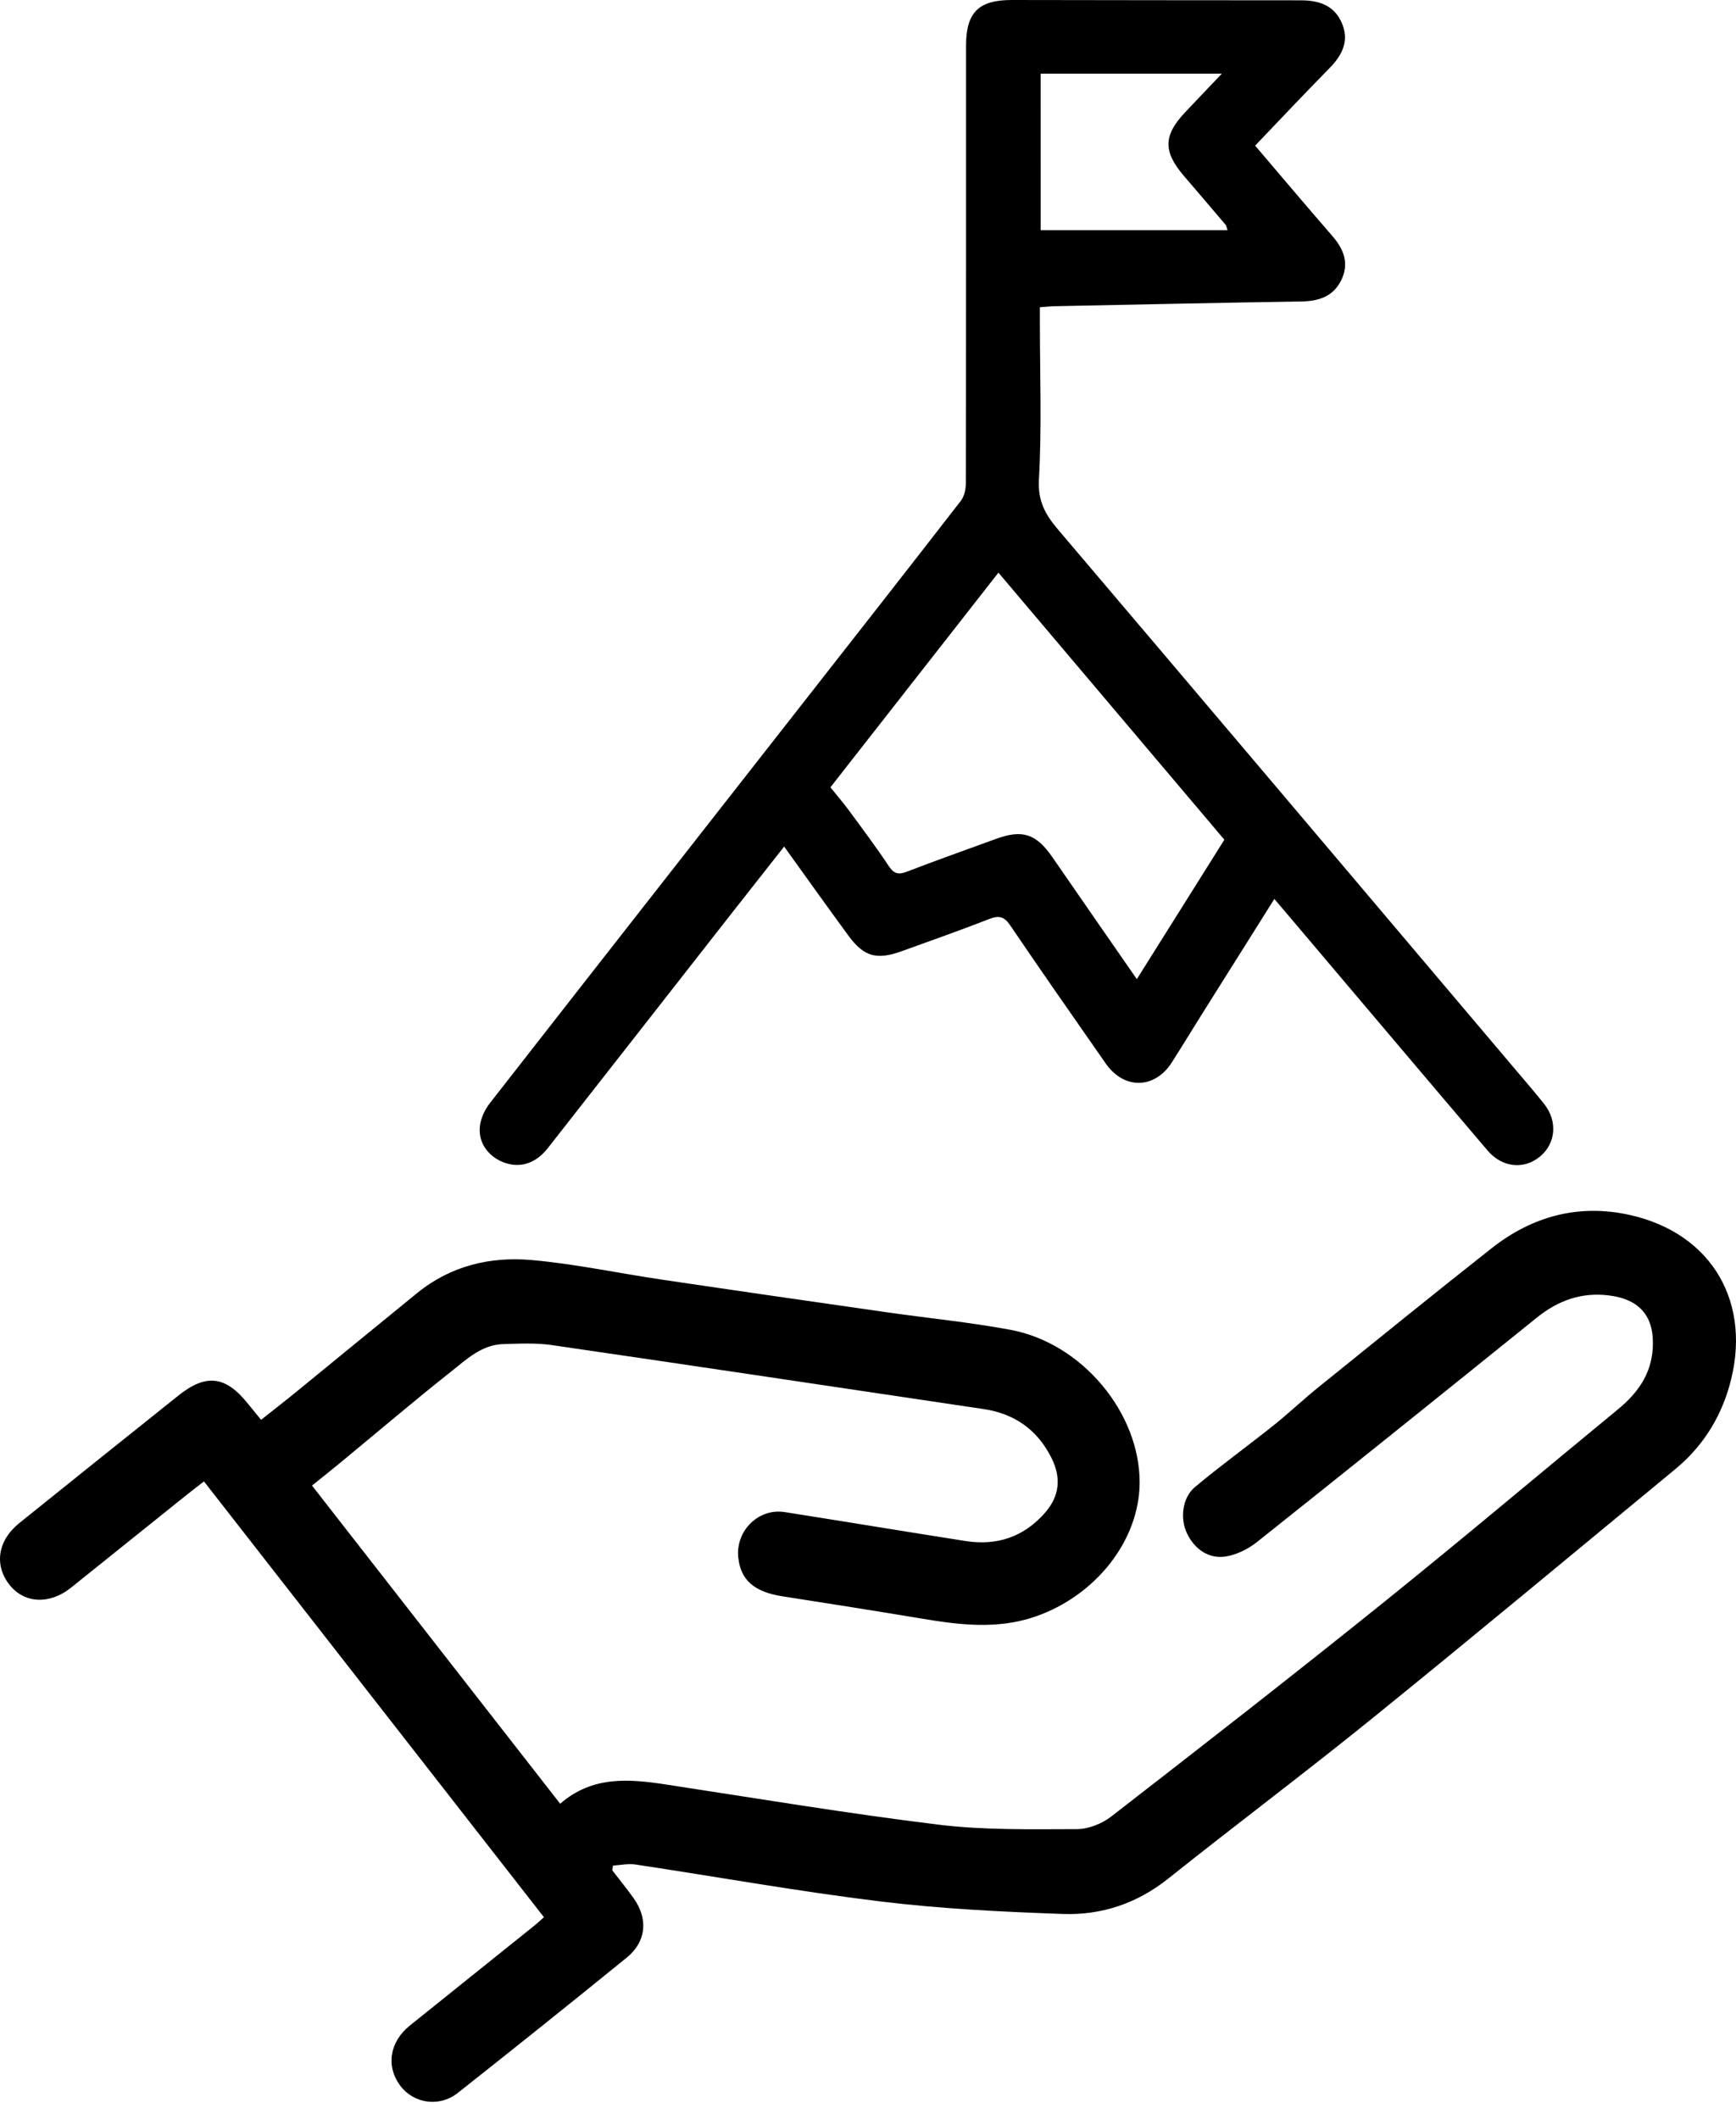
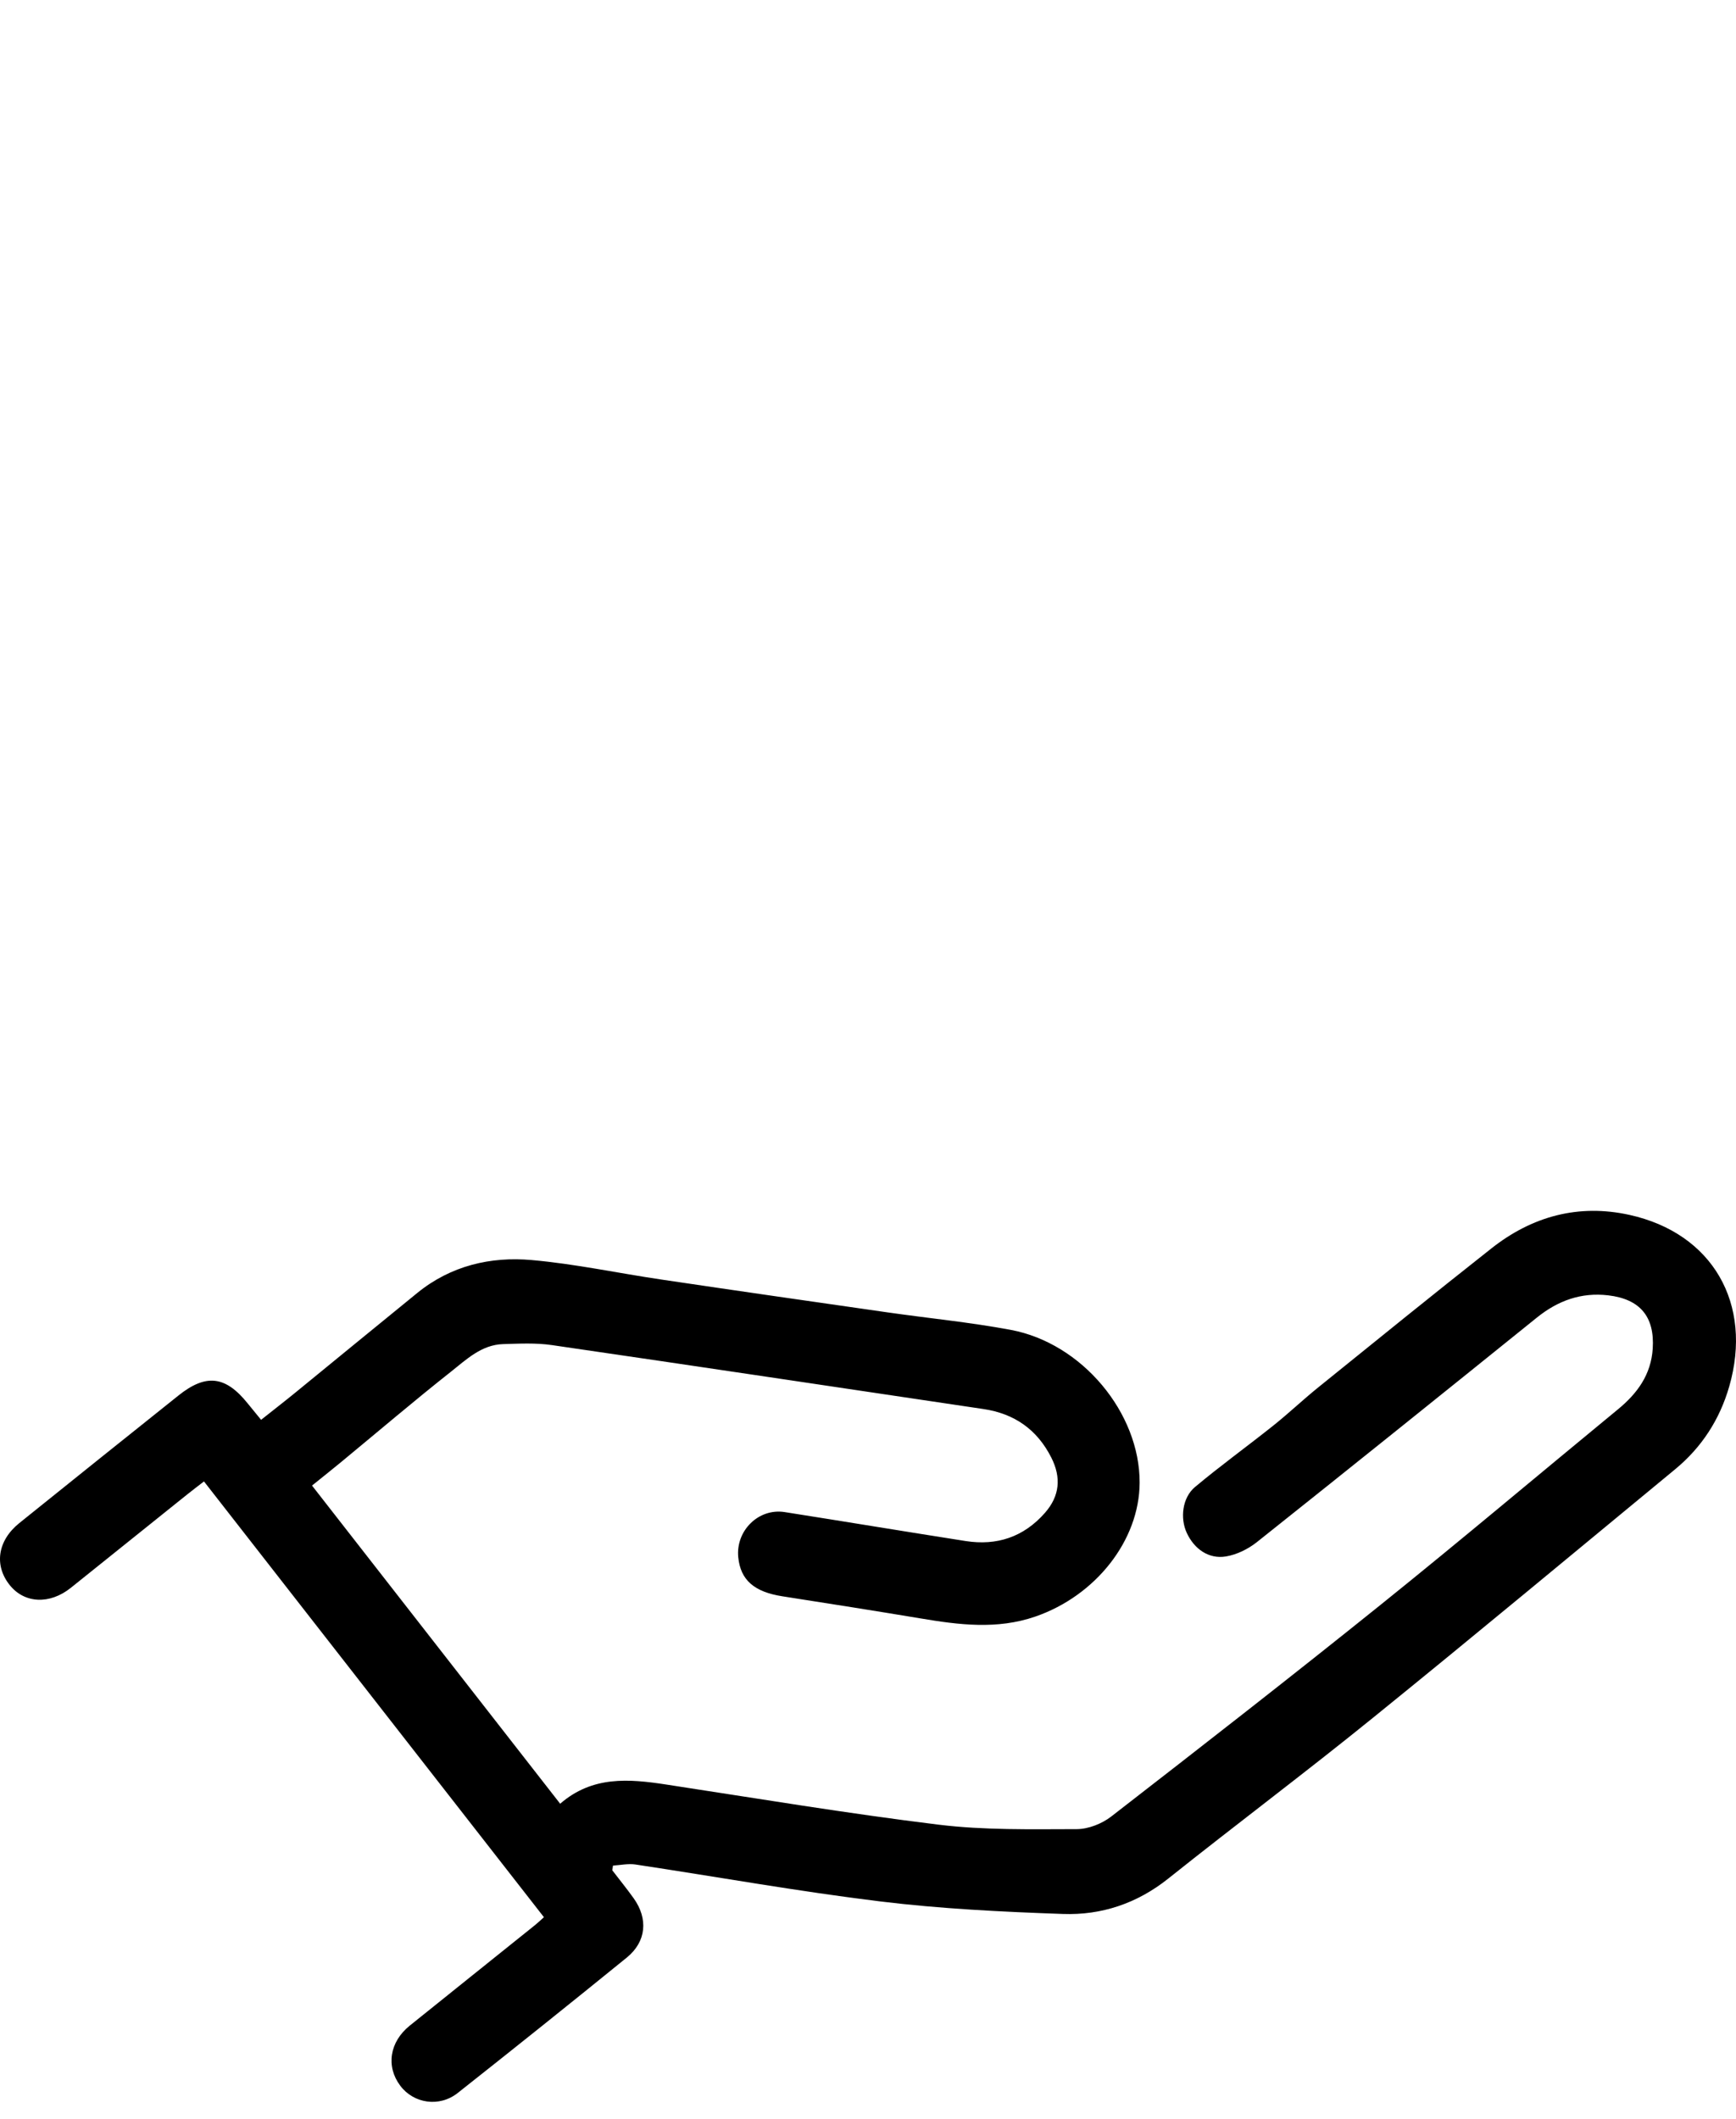
<svg xmlns="http://www.w3.org/2000/svg" width="68" height="83" viewBox="0 0 68 83" fill="none">
  <path d="M23.983 73.246C24.262 73.61 24.552 73.967 24.819 74.34C25.397 75.147 25.317 76.042 24.554 76.663C22.357 78.448 20.148 80.216 17.928 81.969C17.209 82.538 16.201 82.382 15.678 81.683C15.111 80.928 15.258 79.968 16.051 79.33C17.683 78.016 19.319 76.71 20.951 75.398C21.062 75.309 21.167 75.209 21.306 75.084C16.869 69.398 12.45 63.735 7.99 58.018C7.758 58.197 7.544 58.359 7.335 58.526C5.815 59.745 4.296 60.964 2.776 62.183C1.951 62.845 0.961 62.801 0.383 62.08C-0.238 61.307 -0.096 60.336 0.754 59.651C2.83 57.981 4.908 56.314 6.991 54.652C8.073 53.789 8.835 53.883 9.704 54.965C9.864 55.164 10.029 55.361 10.227 55.605C10.688 55.239 11.133 54.895 11.568 54.54C13.163 53.239 14.752 51.93 16.348 50.634C17.661 49.568 19.213 49.204 20.83 49.348C22.535 49.499 24.22 49.863 25.918 50.113C28.863 50.55 31.81 50.974 34.757 51.396C36.366 51.627 37.988 51.783 39.584 52.081C42.386 52.601 44.652 55.336 44.64 58.072C44.629 60.332 42.918 62.495 40.553 63.311C39.053 63.827 37.564 63.635 36.06 63.383C34.258 63.083 32.454 62.798 30.649 62.517C29.544 62.345 29.007 61.882 28.918 60.989C28.814 59.947 29.714 59.058 30.735 59.218C33.098 59.59 35.458 59.982 37.821 60.352C39.044 60.544 40.096 60.199 40.932 59.247C41.513 58.586 41.572 57.862 41.183 57.09C40.627 55.984 39.731 55.362 38.524 55.183C32.888 54.346 27.253 53.498 21.615 52.678C20.989 52.587 20.339 52.621 19.703 52.64C18.861 52.666 18.267 53.243 17.662 53.722C16.197 54.88 14.775 56.094 13.333 57.283C12.98 57.574 12.622 57.858 12.222 58.18C15.466 62.337 18.691 66.472 21.942 70.64C23.206 69.543 24.634 69.665 26.088 69.887C29.645 70.43 33.196 71.023 36.764 71.46C38.549 71.679 40.371 71.638 42.176 71.635C42.632 71.634 43.163 71.424 43.529 71.14C47.071 68.395 50.608 65.641 54.101 62.832C57.223 60.322 60.285 57.737 63.379 55.192C64.133 54.572 64.672 53.839 64.738 52.818C64.819 51.564 64.24 50.876 62.995 50.73C61.935 50.606 61.026 50.935 60.198 51.603C56.55 54.545 52.897 57.48 49.23 60.397C48.887 60.668 48.444 60.886 48.02 60.956C47.346 61.068 46.778 60.664 46.485 60.031C46.22 59.458 46.31 58.654 46.808 58.237C47.805 57.403 48.861 56.64 49.878 55.829C50.475 55.353 51.032 54.823 51.626 54.343C53.885 52.518 56.14 50.689 58.419 48.892C60.015 47.632 61.831 47.138 63.83 47.58C67.08 48.299 68.67 51.057 67.734 54.303C67.359 55.601 66.653 56.686 65.617 57.541C61.676 60.791 57.749 64.062 53.778 67.276C51.138 69.415 48.418 71.453 45.761 73.572C44.535 74.549 43.142 75.011 41.633 74.957C39.244 74.873 36.847 74.756 34.477 74.466C31.27 74.075 28.084 73.501 24.888 73.02C24.605 72.978 24.304 73.046 24.012 73.063C24.002 73.124 23.993 73.185 23.983 73.246Z" fill="currentColor" />
-   <path d="M49.164 5.704C50.186 6.901 51.176 8.078 52.185 9.238C52.645 9.767 52.861 10.328 52.529 10.989C52.211 11.621 51.646 11.796 50.967 11.807C47.752 11.857 44.538 11.927 41.324 11.992C41.144 11.995 40.965 12.017 40.733 12.033C40.733 12.257 40.733 12.454 40.733 12.65C40.733 14.693 40.811 16.74 40.695 18.777C40.648 19.621 40.941 20.146 41.438 20.732C47.384 27.73 53.314 34.744 59.246 41.753C59.661 42.243 60.081 42.729 60.482 43.23C61.018 43.903 60.946 44.771 60.33 45.288C59.703 45.813 58.847 45.736 58.269 45.058C55.725 42.071 53.195 39.074 50.659 36.08C50.424 35.803 50.189 35.528 49.917 35.206C48.943 36.755 48.001 38.25 47.062 39.747C46.672 40.367 46.294 40.993 45.9 41.609C45.23 42.656 44.03 42.678 43.313 41.652C42.056 39.851 40.798 38.05 39.566 36.234C39.333 35.891 39.125 35.845 38.752 35.991C37.619 36.431 36.473 36.837 35.33 37.249C34.337 37.608 33.84 37.471 33.228 36.636C32.394 35.501 31.579 34.354 30.715 33.154C29.972 34.099 29.253 35.01 28.537 35.924C26.177 38.938 23.819 41.955 21.456 44.967C20.971 45.584 20.34 45.768 19.702 45.512C19.08 45.263 18.699 44.688 18.808 44.039C18.856 43.749 19 43.444 19.183 43.21C23.184 38.083 27.197 32.967 31.207 27.846C33.353 25.107 35.502 22.369 37.634 19.617C37.774 19.438 37.833 19.154 37.833 18.918C37.844 13.208 37.841 7.499 37.841 1.788C37.841 0.489 38.327 -0.001 39.633 1.82786e-06C43.403 0.003 47.172 0.014 50.942 0.012C51.641 0.012 52.234 0.193 52.542 0.859C52.872 1.575 52.59 2.15 52.069 2.678C51.092 3.67 50.139 4.686 49.164 5.704ZM44.53 38.347C45.698 36.488 46.822 34.697 47.959 32.886C45.012 29.403 42.079 25.937 39.109 22.427C36.888 25.264 34.693 28.068 32.528 30.834C32.8 31.172 33.039 31.448 33.255 31.742C33.786 32.464 34.325 33.182 34.82 33.928C35.029 34.24 35.212 34.259 35.539 34.132C36.688 33.689 37.851 33.278 39.009 32.855C40.05 32.474 40.588 32.652 41.224 33.573C42.304 35.138 43.388 36.7 44.53 38.347ZM40.764 9.015C43.212 9.015 45.629 9.015 48.083 9.015C48.036 8.873 48.034 8.834 48.013 8.81C47.467 8.169 46.923 7.527 46.374 6.889C45.559 5.942 45.566 5.307 46.412 4.409C46.868 3.925 47.327 3.446 47.86 2.885C45.413 2.885 43.1 2.885 40.763 2.885C40.764 4.968 40.764 7.017 40.764 9.015Z" fill="currentColor" />
</svg>